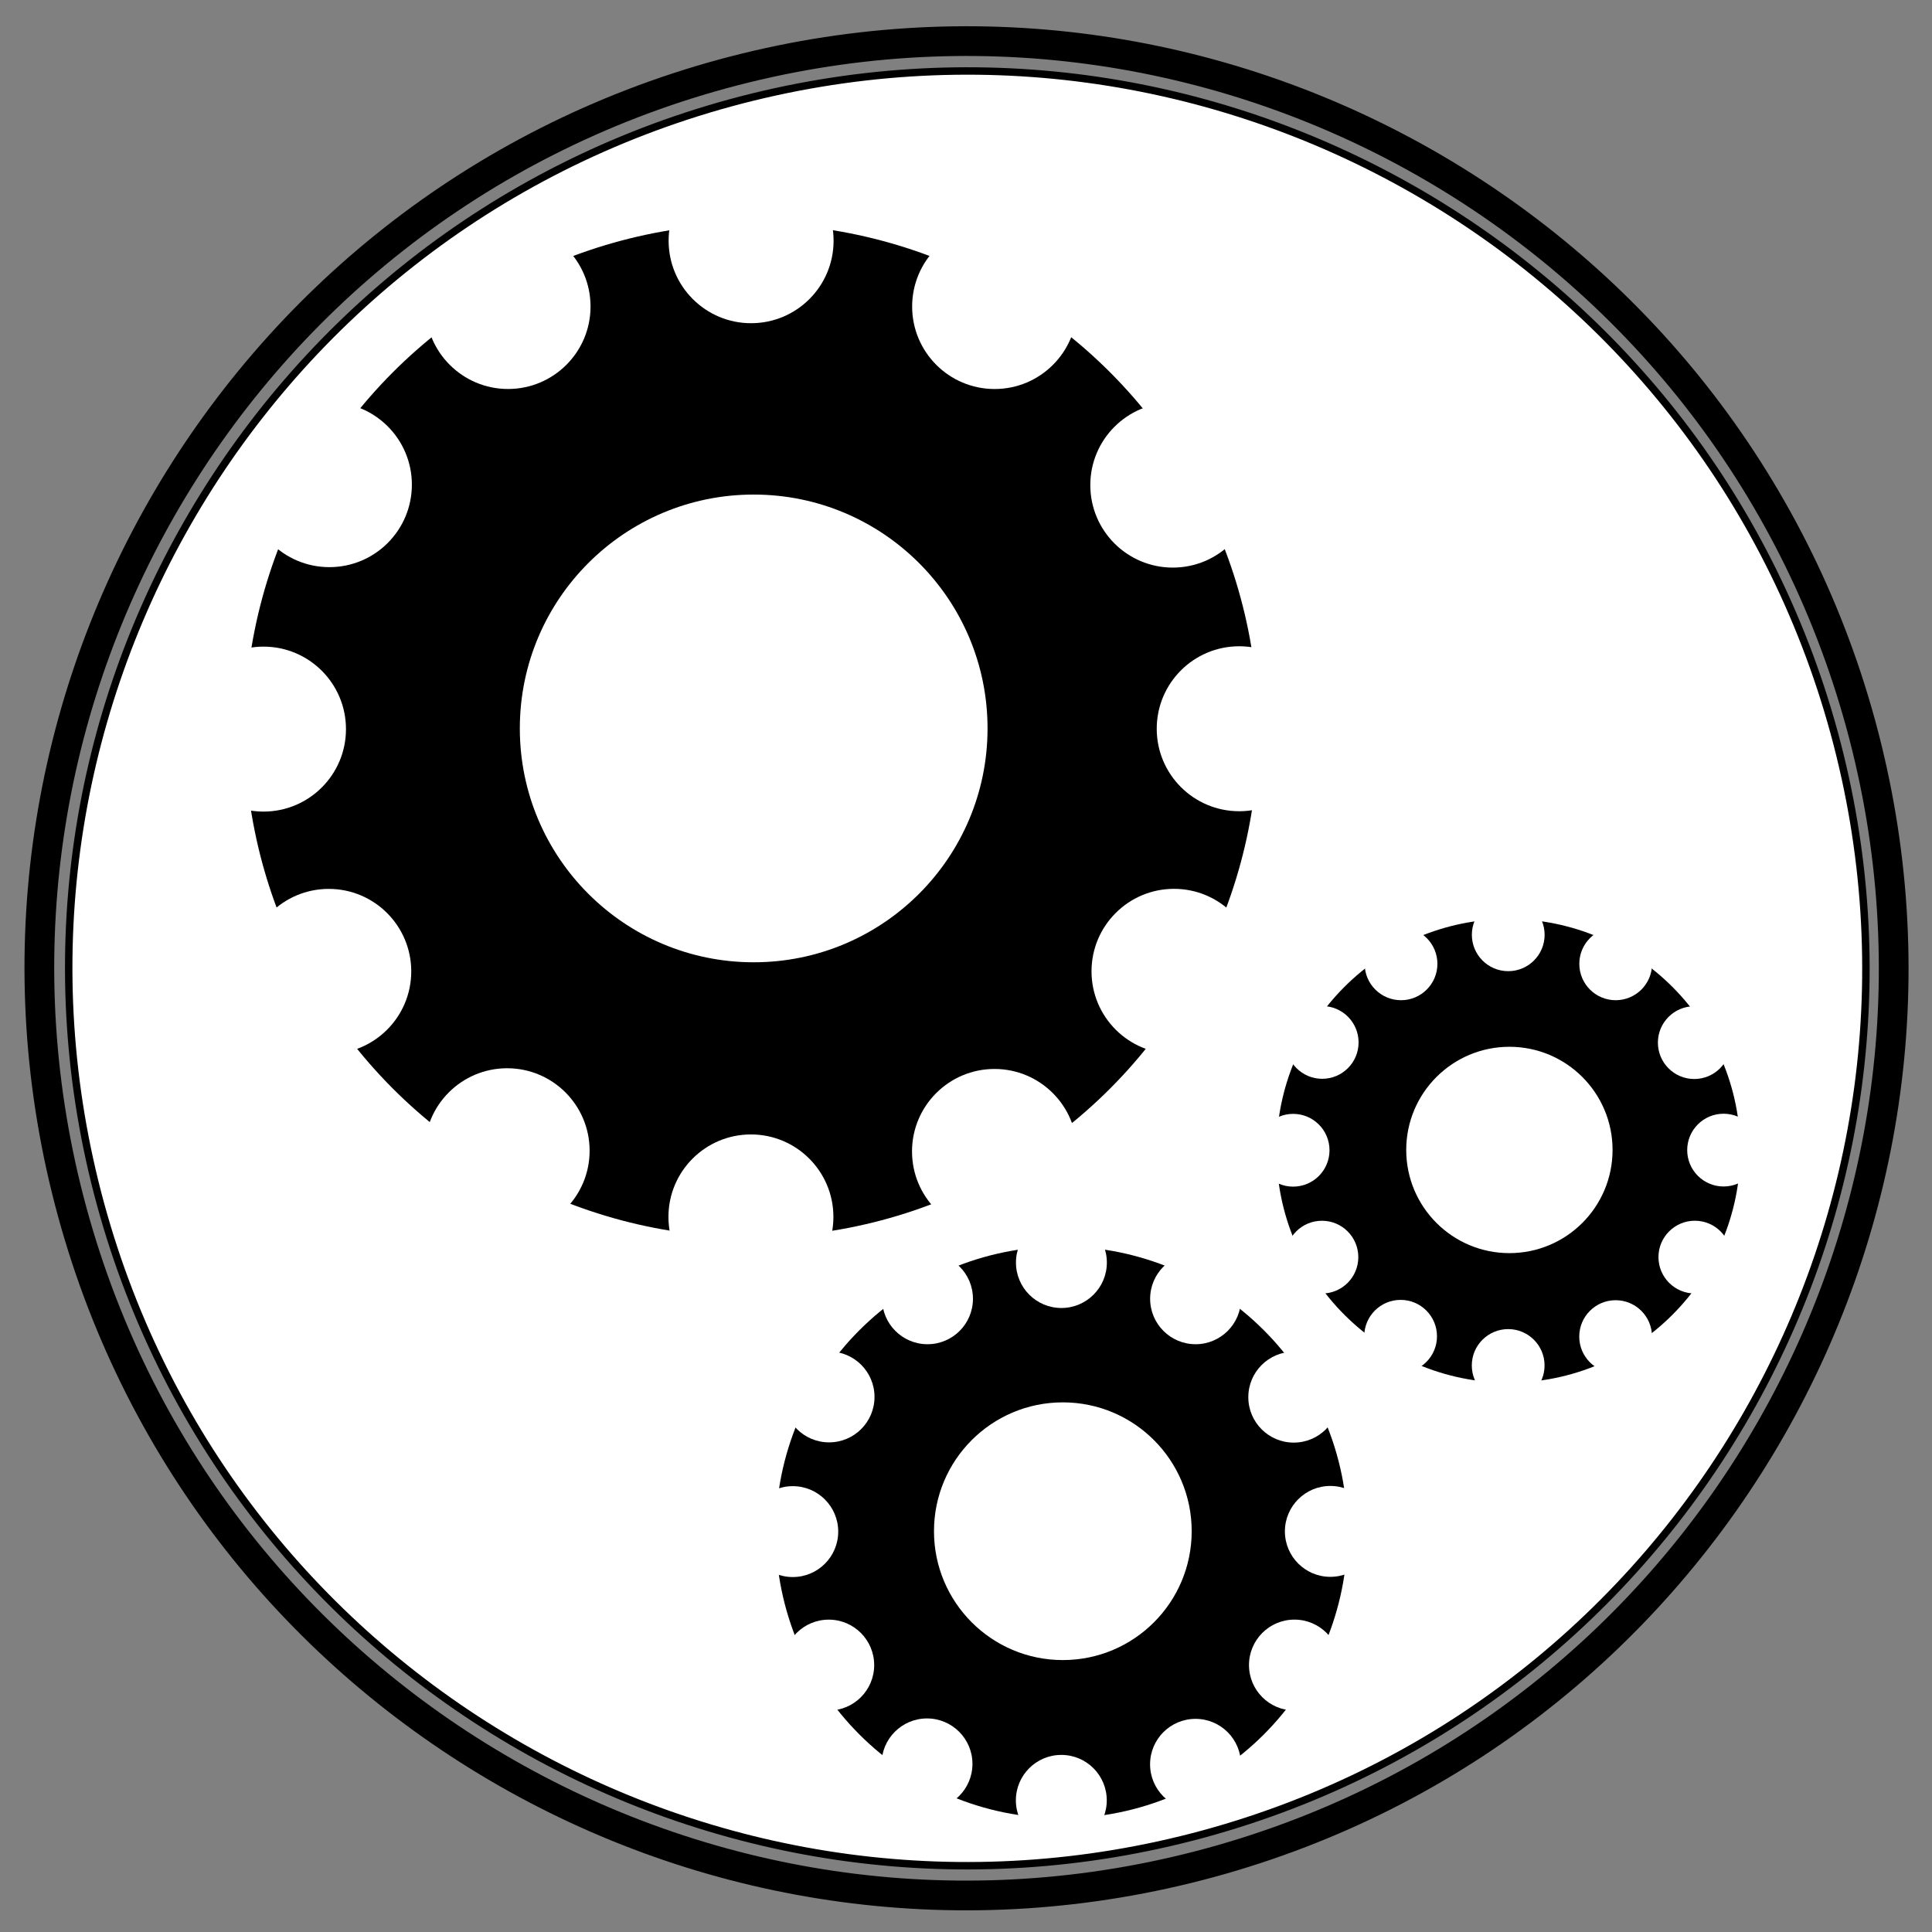
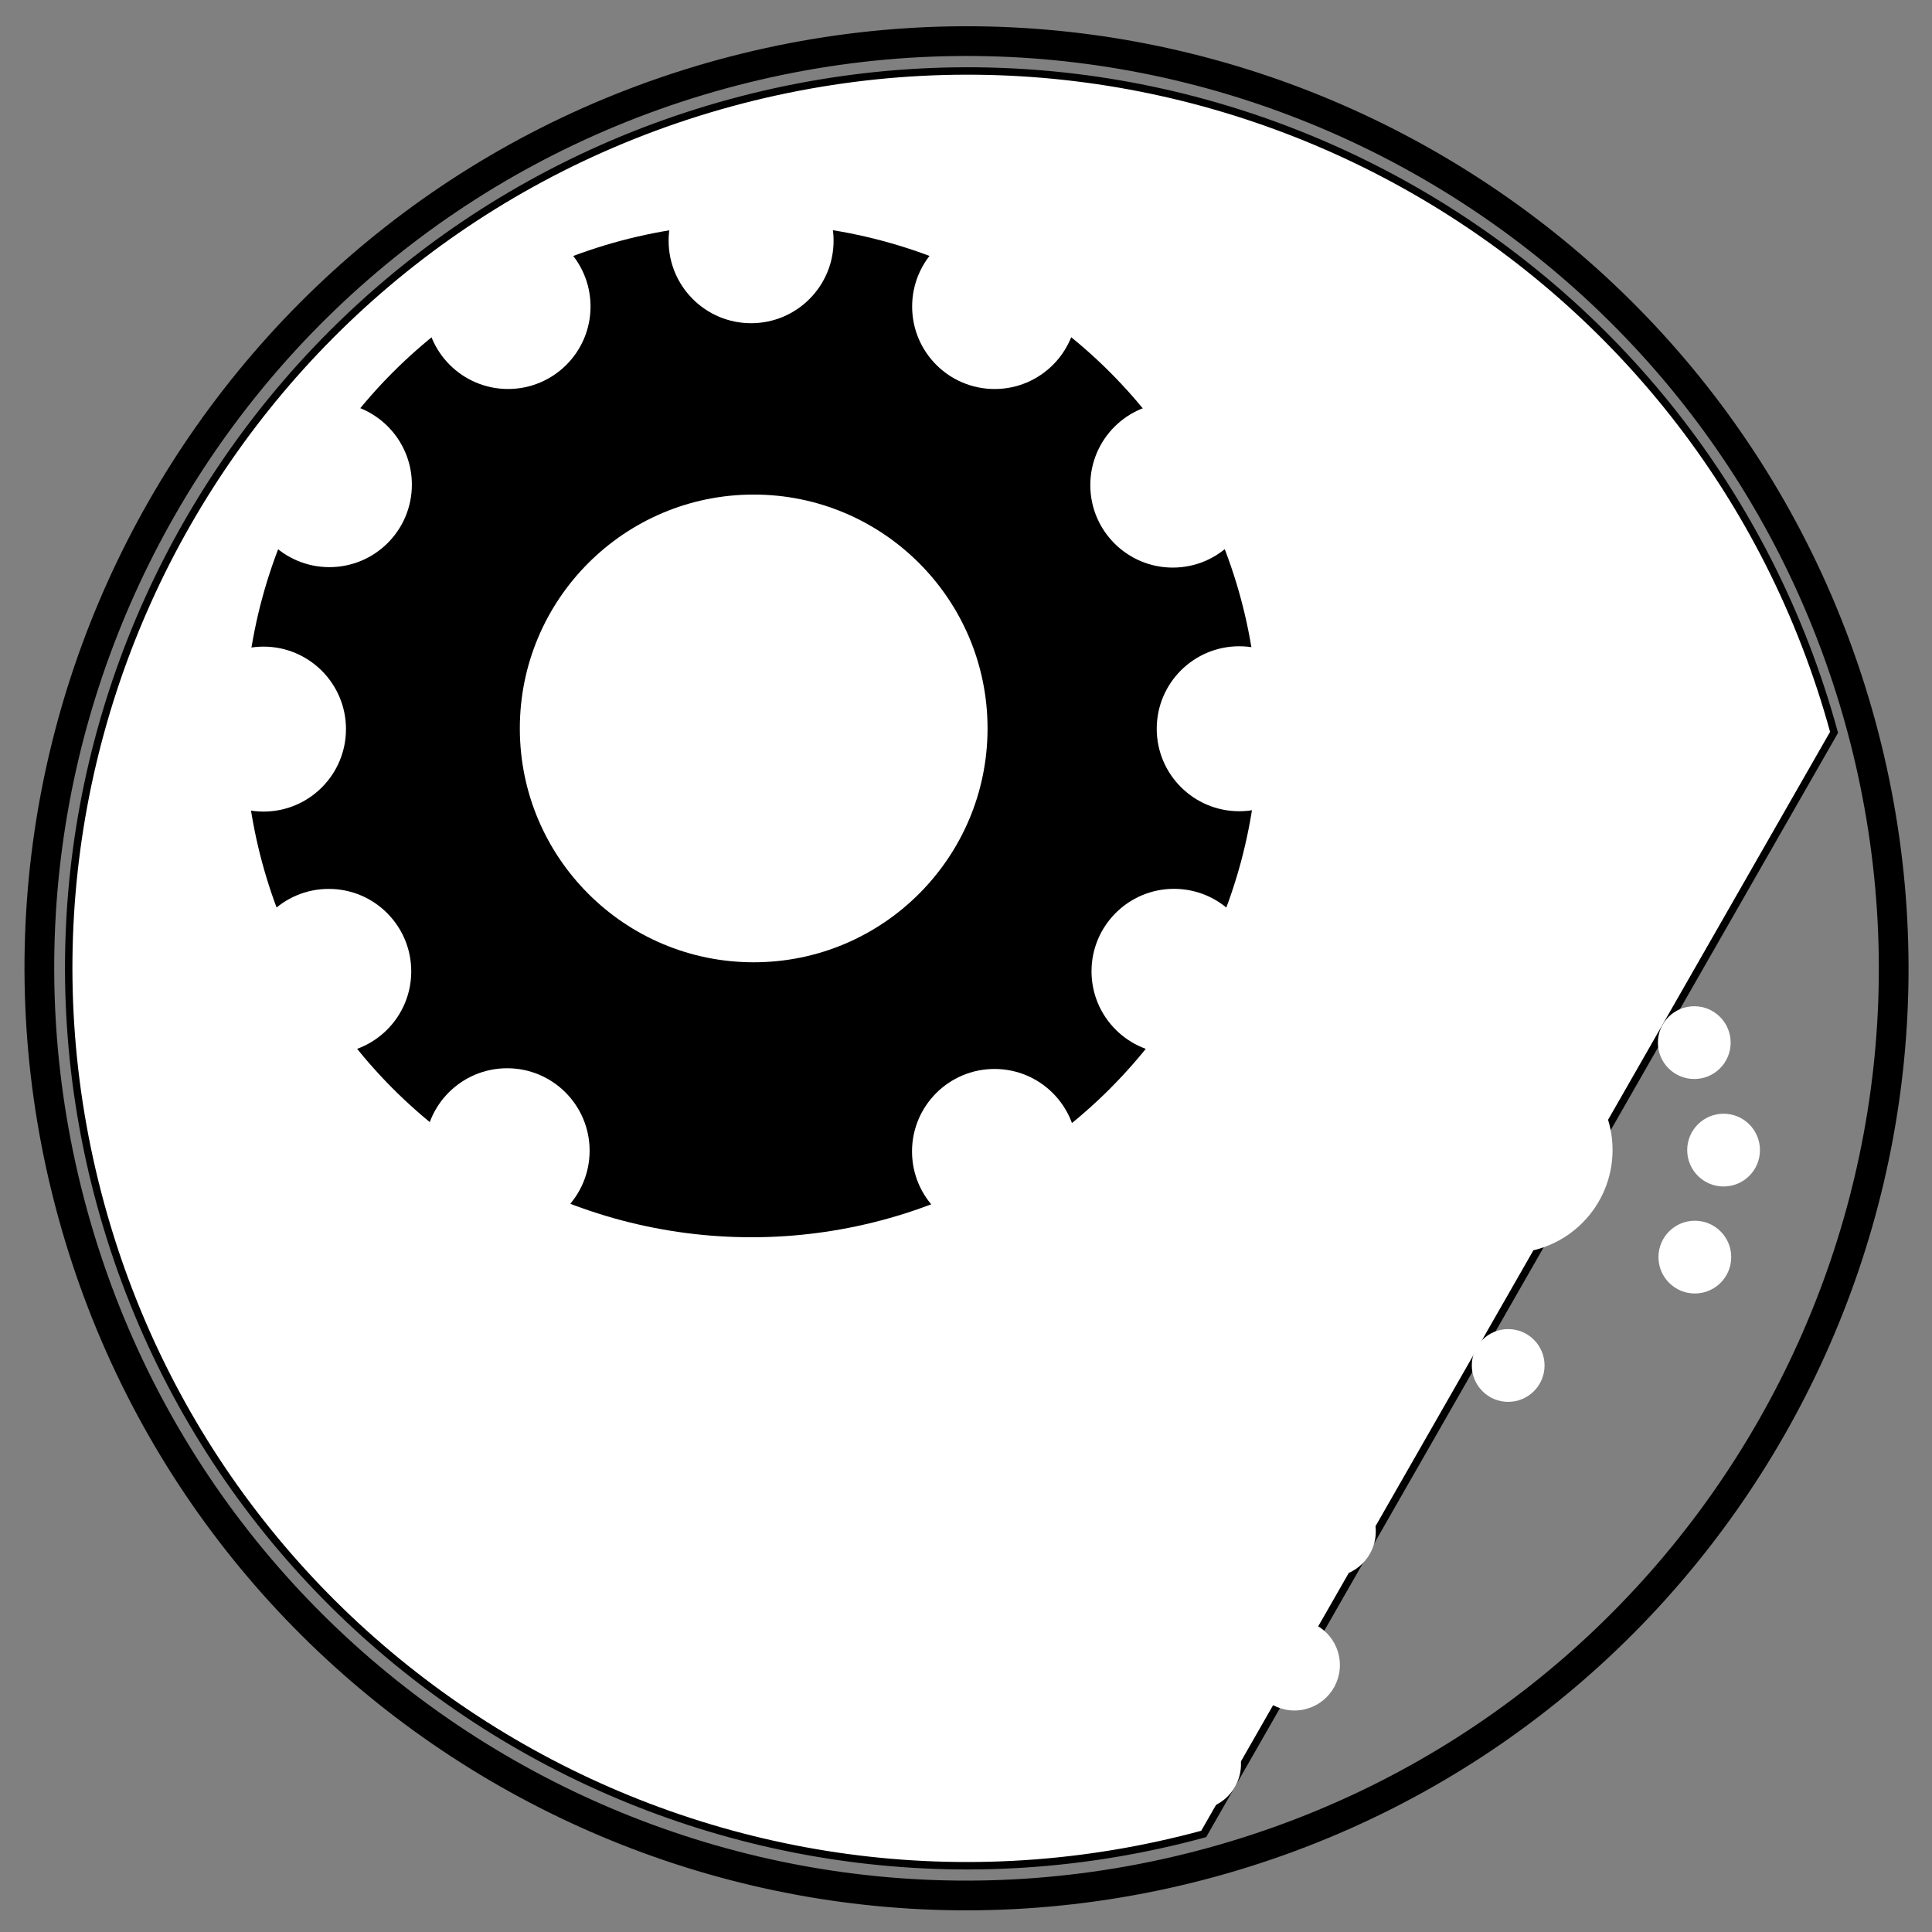
<svg xmlns="http://www.w3.org/2000/svg" version="1.1" x="0px" y="0px" width="65px" height="65px" viewBox="0 0 65 65" enable-background="new 0 0 65 65" xml:space="preserve">
  <rect x="0" y="0" width="65" height="65" fill="#808080" stroke="none" />
  <g id="Layer_1">
    <path fill="none" stroke="#000000" stroke-miterlimit="10" d="M62.606,24.373C58.068,7.758,40.924-2.039,24.308,2.488   C7.702,7.023-2.106,24.16,2.433,40.786c4.537,16.615,21.682,26.408,38.29,21.88C57.332,58.134,67.136,40.986,62.606,24.373z" />
-     <path fill="#FFFFFF" stroke="#000000" stroke-width="0.25" stroke-miterlimit="10" d="M61.705,24.639   C57.308,8.557,40.692-0.924,24.588,3.457C8.493,7.845-1.012,24.432,3.386,40.525C7.784,56.605,24.4,66.083,40.497,61.701   C56.594,57.316,66.096,40.719,61.705,24.639z" />
+     <path fill="#FFFFFF" stroke="#000000" stroke-width="0.25" stroke-miterlimit="10" d="M61.705,24.639   C57.308,8.557,40.692-0.924,24.588,3.457C8.493,7.845-1.012,24.432,3.386,40.525C7.784,56.605,24.4,66.083,40.497,61.701   z" />
    <g>
      <circle stroke="#000000" stroke-miterlimit="10" cx="25.282" cy="24.575" r="16.551" />
      <circle fill="#FFFFFF" cx="17.093" cy="10.312" r="2.775" />
      <circle fill="#FFFFFF" cx="25.27" cy="8.099" r="2.775" />
      <circle fill="#FFFFFF" cx="33.463" cy="10.313" r="2.775" />
      <circle fill="#FFFFFF" cx="39.457" cy="16.321" r="2.775" />
      <circle fill="#FFFFFF" cx="41.692" cy="24.518" r="2.775" />
      <circle fill="#FFFFFF" cx="39.498" cy="32.679" r="2.775" />
      <circle fill="#FFFFFF" cx="33.459" cy="38.739" r="2.775" />
-       <circle fill="#FFFFFF" cx="25.264" cy="40.942" r="2.775" />
      <circle fill="#FFFFFF" cx="17.062" cy="38.715" r="2.775" />
      <circle fill="#FFFFFF" cx="11.061" cy="32.681" r="2.775" />
      <circle fill="#FFFFFF" cx="8.865" cy="24.53" r="2.775" />
      <circle fill="#FFFFFF" cx="11.082" cy="16.306" r="2.775" />
      <circle fill="#FFFFFF" cx="25.357" cy="24.507" r="7.868" />
    </g>
    <g>
-       <circle stroke="#000000" stroke-miterlimit="10" cx="35.717" cy="51.554" r="9.119" />
      <circle fill="#FFFFFF" cx="31.205" cy="43.696" r="1.529" />
      <circle fill="#FFFFFF" cx="35.71" cy="42.477" r="1.529" />
      <circle fill="#FFFFFF" cx="40.224" cy="43.696" r="1.529" />
      <circle fill="#FFFFFF" cx="43.527" cy="47.006" r="1.529" />
      <circle fill="#FFFFFF" cx="44.758" cy="51.522" r="1.529" />
      <circle fill="#FFFFFF" cx="43.55" cy="56.019" r="1.529" />
      <circle fill="#FFFFFF" cx="40.222" cy="59.358" r="1.529" />
      <circle fill="#FFFFFF" cx="35.707" cy="60.571" r="1.529" />
      <circle fill="#FFFFFF" cx="31.188" cy="59.344" r="1.529" />
      <circle fill="#FFFFFF" cx="27.882" cy="56.02" r="1.529" />
      <circle fill="#FFFFFF" cx="26.672" cy="51.529" r="1.529" />
-       <circle fill="#FFFFFF" cx="27.893" cy="46.998" r="1.529" />
      <circle fill="#FFFFFF" cx="35.758" cy="51.516" r="4.335" />
    </g>
    <g>
-       <circle stroke="#000000" stroke-miterlimit="10" cx="50.749" cy="38.719" r="7.302" />
      <circle fill="#FFFFFF" cx="47.136" cy="32.427" r="1.224" />
      <circle fill="#FFFFFF" cx="50.743" cy="31.45" r="1.224" />
      <circle fill="#FFFFFF" cx="54.358" cy="32.427" r="1.224" />
      <circle fill="#FFFFFF" cx="57.002" cy="35.078" r="1.224" />
      <circle fill="#FFFFFF" cx="57.988" cy="38.694" r="1.224" />
      <circle fill="#FFFFFF" cx="57.021" cy="42.294" r="1.224" />
-       <circle fill="#FFFFFF" cx="54.356" cy="44.968" r="1.224" />
      <circle fill="#FFFFFF" cx="50.741" cy="45.94" r="1.224" />
      <circle fill="#FFFFFF" cx="47.122" cy="44.957" r="1.224" />
      <circle fill="#FFFFFF" cx="44.475" cy="42.295" r="1.224" />
      <circle fill="#FFFFFF" cx="43.506" cy="38.699" r="1.224" />
      <circle fill="#FFFFFF" cx="44.484" cy="35.071" r="1.224" />
      <circle fill="#FFFFFF" cx="50.782" cy="38.689" r="3.471" />
    </g>
  </g>
  <g id="Layer_2">
</g>
</svg>